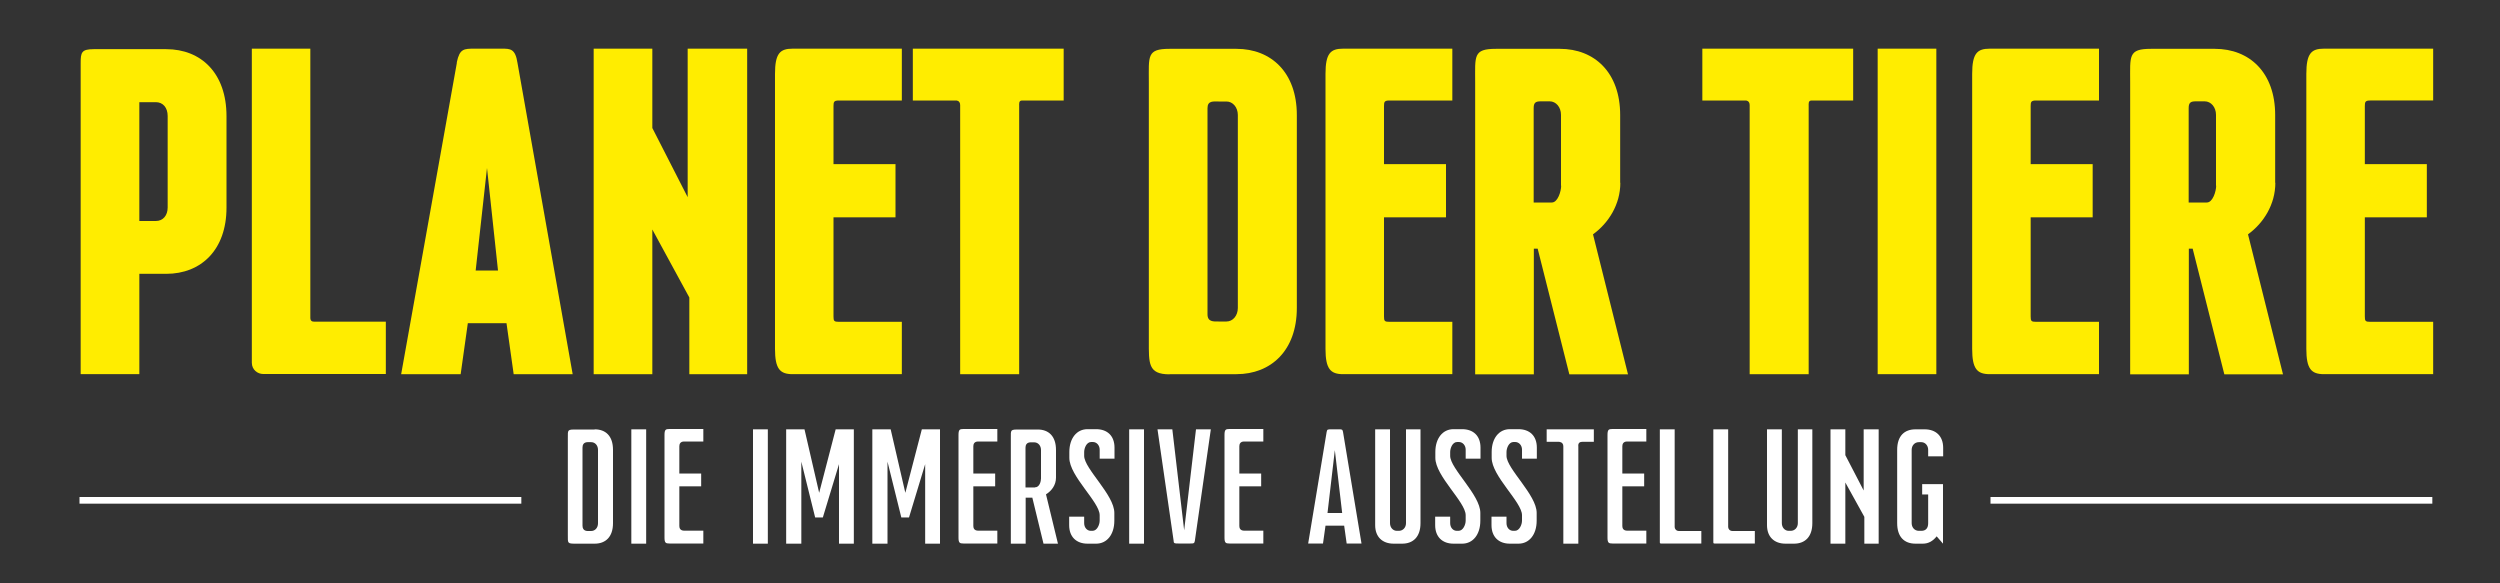
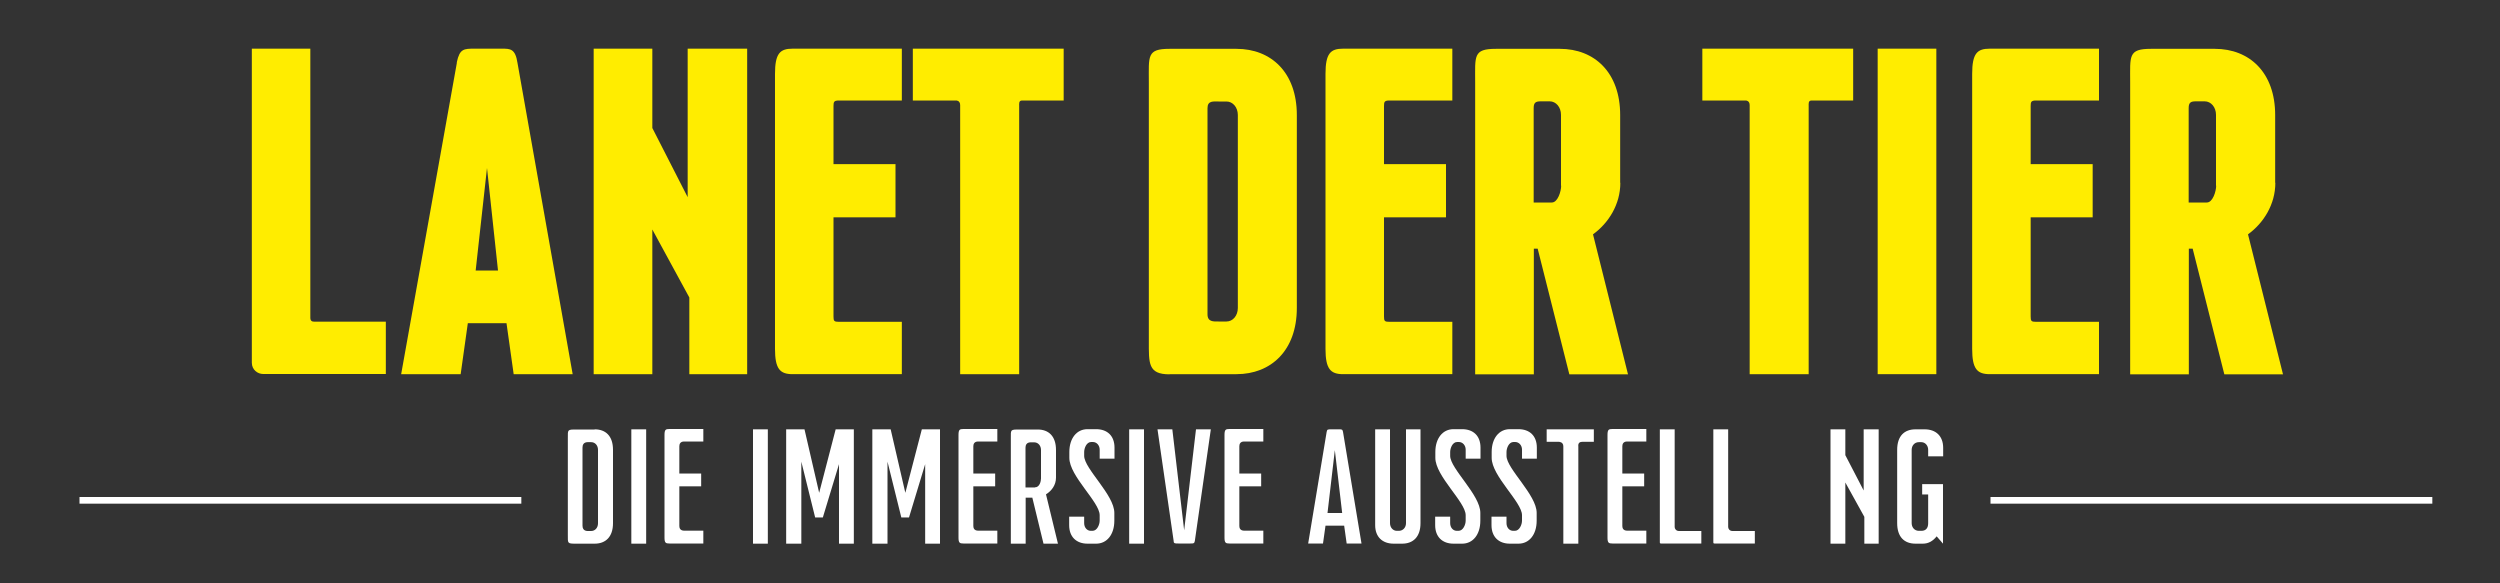
<svg xmlns="http://www.w3.org/2000/svg" baseProfile="tiny" version="1.2" viewBox="0 0 1500 350">
  <rect x="0" y="0" width="1500" height="350" fill="#333333" stroke="none" />
  <g id="background" display="none">
    <rect width="1500" height="350" fill="#b2b2b2" />
  </g>
  <g id="Ebene_1">
    <g>
      <path d="M100.5,124.6v-54.9c0-5.1-2.8-8.3-7.1-8.3h-9.9v71.3h9.9c4.3,0,7.1-3.3,7.1-8.1Z" fill="none" />
-       <polygon points="292.2 100.8 285.4 162.3 298.8 162.3 292.2 100.8" fill="none" />
-       <path d="M731,192.9h4.8c3.8,0,6.8-3.5,6.8-8.1v-115.8c0-4.6-3-8.1-6.8-8.1h-4.8c-3,0-6.6-.5-6.6,4v123.7c0,4.6,3.5,4.3,6.6,4.3Z" fill="none" />
      <path d="M929.8,60.8h-5.3c-3,0-4.3.8-4.3,4v56.7h10.9c3.5,0,5.6-6.8,5.6-10.1v-42.5c0-4.6-3-8.1-6.8-8.1Z" fill="none" />
      <path d="M1322.9,60.8h-5.3c-3,0-4.3.8-4.3,4v56.7h10.9c3.5,0,5.6-6.8,5.6-10.1v-42.5c0-4.6-3-8.1-6.8-8.1Z" fill="none" />
-       <path d="M99.7,164.3c21,0,36.2-14.4,36.2-39.7v-54.9c0-25.8-15.2-40.2-36.2-40.2h-43.5c-7.3,0-7.8,2-7.8,8.3v186.7h35.2v-60.2h16.2ZM83.6,61.3h9.9c4.3,0,7.1,3.3,7.1,8.3v54.9c0,4.8-2.8,8.1-7.1,8.1h-9.9V61.3Z" fill="#ffed00" />
      <path d="M151.1,29.2v188.4c0,4.3,3.5,6.8,6.8,6.8h73.6v-31.4h-43c-1.3,0-2.3-.5-2.3-2.3V29.2h-35.2Z" fill="#ffed00" />
      <path d="M303.9,193.9l4.3,30.6h35.4l-33.1-186.7c-1.3-8.6-4.3-8.6-9.4-8.6h-16.4c-6.3,0-8.9,0-10.6,8.1v.5l-33.4,186.7h35.7l4.3-30.6h23.3ZM292.2,100.8l6.6,61.5h-13.4l6.8-61.5Z" fill="#ffed00" />
      <polygon points="356.2 29.2 356.2 224.5 391.4 224.5 391.4 137.7 413.6 178.5 413.6 224.5 448.3 224.5 448.3 29.2 412.6 29.2 412.6 118.3 391.4 76.8 391.4 29.2 356.2 29.2" fill="#ffed00" />
      <path d="M503.4,60.3h37.7v-31.1h-65.5c-7.6,0-10.6,2.8-10.6,15.2v164.9c0,12.1,3,15.2,10.6,15.2h65.5v-31.4h-37.7c-3,0-3.3-.5-3.3-3.3v-59.4h37.2v-31.9h-37.2v-34.9c0-2.5.3-3.3,3.3-3.3Z" fill="#ffed00" />
      <path d="M613.2,60.3h25v-31.1h-90.5v31.1h26.1s2.3,0,2.3,2.8v161.4h35.4V63.6c0-1.5-.3-3.3,1.8-3.3Z" fill="#ffed00" />
      <path d="M701.7,224.5h40.2c20.7,0,36.2-14.2,36.2-39.7v-115.8c0-25.5-15.4-39.7-36.2-39.7h-40.2c-13.7,0-12.4,4.3-12.4,20v155.3c0,13.4-.5,20,12.4,20ZM724.5,64.9c0-4.6,3.5-4,6.6-4h4.8c3.8,0,6.8,3.5,6.8,8.1v115.8c0,4.6-3,8.1-6.8,8.1h-4.8c-3,0-6.6.3-6.6-4.3v-123.7Z" fill="#ffed00" />
      <path d="M833.7,60.3h37.7v-31.1h-65.5c-7.6,0-10.6,2.8-10.6,15.2v164.9c0,12.1,3,15.2,10.6,15.2h65.5v-31.4h-37.7c-3,0-3.3-.5-3.3-3.3v-59.4h37.2v-31.9h-37.2v-34.9c0-2.5.3-3.3,3.3-3.3Z" fill="#ffed00" />
      <path d="M972.1,109.7v-40.7c0-25.5-15.4-39.7-36.2-39.7h-38.4c-13.7,0-12.4,4.3-12.4,20v175.3h35.2v-75.4h2.3l19,75.4h35.2l-21-84c9.4-6.8,16.4-18,16.4-30.9ZM936.7,111.4c0,3.3-2,10.1-5.6,10.1h-10.9v-56.7c0-3.3,1.3-4,4.3-4h5.3c3.8,0,6.8,3.5,6.8,8.1v42.5Z" fill="#ffed00" />
      <path d="M1086.9,60.3h25v-31.1h-90.5v31.1h26.1s2.3,0,2.3,2.8v161.4h35.4V63.6c0-1.5-.3-3.3,1.8-3.3Z" fill="#ffed00" />
      <rect x="1126.6" y="29.2" width="35.2" height="195.3" fill="#ffed00" />
      <path d="M1221.7,60.3h37.7v-31.1h-65.5c-7.6,0-10.6,2.8-10.6,15.2v164.9c0,12.1,3,15.2,10.6,15.2h65.5v-31.4h-37.7c-3,0-3.3-.5-3.3-3.3v-59.4h37.2v-31.9h-37.2v-34.9c0-2.5.3-3.3,3.3-3.3Z" fill="#ffed00" />
      <path d="M1365.1,109.7v-40.7c0-25.5-15.4-39.7-36.2-39.7h-38.4c-13.7,0-12.4,4.3-12.4,20v175.3h35.2v-75.4h2.3l19,75.4h35.2l-21-84c9.4-6.8,16.4-18,16.4-30.9ZM1329.7,111.4c0,3.3-2,10.1-5.6,10.1h-10.9v-56.7c0-3.3,1.3-4,4.3-4h5.3c3.8,0,6.8,3.5,6.8,8.1v42.5Z" fill="#ffed00" />
-       <path d="M1383.8,44.4v164.9c0,12.1,3,15.2,10.6,15.2h65.5v-31.4h-37.7c-3,0-3.3-.5-3.3-3.3v-59.4h37.2v-31.9h-37.2v-34.9c0-2.5.3-3.3,3.3-3.3h37.7v-31.1h-65.5c-7.6,0-10.6,2.8-10.6,15.2Z" fill="#ffed00" />
    </g>
    <g>
      <path d="M356.8,257.6c6.6,0,11,4,11,12.3v44c0,8.2-4.4,12.3-11,12.3h-10.8c-5.7,0-5.3,0-5.3-5.3v-57.9c0-5.3-.4-5.3,5.3-5.3h10.8ZM358.8,269.9c0-2.6-1.7-4.6-4.1-4.6h-1.1c-1,0-4.1-.4-4.1,3.2v46.9c0,3.6,3.1,3.2,4.1,3.2h1.1c2.4,0,4.1-2,4.1-4.6v-44Z" fill="#fff" />
      <path d="M378.8,257.6h8.9v68.6h-8.9v-68.6Z" fill="#fff" />
      <path d="M422,318.6v7.5h-20.4c-2.2,0-2.9-.4-2.9-3.6v-61.5c0-3.2.7-3.6,2.9-3.6h20.4v7.5h-11.5c-2.4,0-2.9,1.6-2.9,2.9v16.3h13.1v7.7h-13.1v23.8c0,1.2.5,2.8,2.9,2.8h11.5Z" fill="#fff" />
      <path d="M451.8,257.6h8.9v68.6h-8.9v-68.6Z" fill="#fff" />
      <path d="M512.3,257.6v68.6h-8.9v-47.7l-9.7,32h-4.6l-8.3-33.5v49.2h-9.1v-68.6h11l8.8,38.1,9.9-38.1h11Z" fill="#fff" />
      <path d="M564,257.6v68.6h-8.9v-47.7l-9.7,32h-4.6l-8.3-33.5v49.2h-9.1v-68.6h11l8.8,38.1,9.9-38.1h11Z" fill="#fff" />
      <path d="M598.4,318.6v7.5h-20.4c-2.2,0-2.9-.4-2.9-3.6v-61.5c0-3.2.7-3.6,2.9-3.6h20.4v7.5h-11.5c-2.4,0-2.9,1.6-2.9,2.9v16.3h13.1v7.7h-13.1v23.8c0,1.2.5,2.8,2.9,2.8h11.5Z" fill="#fff" />
      <path d="M634.9,326.2h-8.8l-6.7-27.6h-4v27.6h-8.9v-63.2c0-5.3-.4-5.3,5.3-5.3h10.8c6.6,0,11,4,11,12.3v16.6c0,4.4-2.6,7.9-6,10l7.2,29.7ZM621,292.4c2.8,0,3.6-3.7,3.6-5.3v-17.1c0-2.6-1.7-4.6-4.1-4.6h-1.1c-1,0-4.1-.4-4.1,3.2v23.9h5.6Z" fill="#fff" />
      <path d="M650.5,273.5c0,7.7,18.1,23.4,18.1,34.2v4.7c0,8.4-4.5,13.8-10.9,13.8h-5.2c-6.7,0-11-4.1-11-11.1v-5.1h9v3.9c0,2.6,1.7,4.6,4,4.6h1c2.8,0,4.3-3.8,4.3-6.1v-3.3c0-7.9-18.2-23.4-18.2-34.4v-3.5c0-8.2,4.4-13.7,10.9-13.7h5.1c6.8,0,11.1,4,11.1,11.1v6.6h-8.9v-5.4c0-2.6-1.8-4.6-4.1-4.6h-1c-2.8,0-4.2,3.7-4.2,6v2.2Z" fill="#fff" />
      <path d="M677.5,257.6h8.9v68.6h-8.9v-68.6Z" fill="#fff" />
      <path d="M726.5,257.6l-9.6,67c-.3,1.5-.8,1.5-2.6,1.5h-7.3c-2.1,0-2.8,0-2.8-1.5l-9.7-67h8.9l7.1,60.6,7.1-60.6h8.9Z" fill="#fff" />
      <path d="M758,318.6v7.5h-20.4c-2.2,0-2.9-.4-2.9-3.6v-61.5c0-3.2.7-3.6,2.9-3.6h20.4v7.5h-11.5c-2.4,0-2.9,1.6-2.9,2.9v16.3h13.1v7.7h-13.1v23.8c0,1.2.5,2.8,2.9,2.8h11.5Z" fill="#fff" />
      <path d="M803.4,257.6c1.7,0,2.1,0,2.4,1.5l11.1,67h-8.9l-1.5-10.7h-11.2l-1.5,10.7h-8.9l11.1-67c.3-1.5.6-1.5,2.8-1.5h4.5ZM805.3,307.8l-4.4-37.7-4.4,37.7h8.7Z" fill="#fff" />
      <path d="M843.5,257.6h8.8v56.3c0,8.2-4.4,12.3-11,12.3h-5.1c-6.8,0-11.1-4.1-11.1-11.1v-57.5h8.9v56.3c0,2.6,1.8,4.6,4.1,4.6h1.2c2.5,0,4.3-2,4.3-4.6v-56.3Z" fill="#fff" />
      <path d="M870.1,273.5c0,7.7,18.1,23.4,18.1,34.2v4.7c0,8.4-4.5,13.8-10.9,13.8h-5.2c-6.7,0-11-4.1-11-11.1v-5.1h9v3.9c0,2.6,1.7,4.6,4,4.6h1c2.8,0,4.3-3.8,4.3-6.1v-3.3c0-7.9-18.2-23.4-18.2-34.4v-3.5c0-8.2,4.4-13.7,10.9-13.7h5.1c6.8,0,11.1,4,11.1,11.1v6.6h-8.9v-5.4c0-2.6-1.8-4.6-4.1-4.6h-1c-2.8,0-4.2,3.7-4.2,6v2.2Z" fill="#fff" />
      <path d="M903.9,273.5c0,7.7,18.1,23.4,18.1,34.2v4.7c0,8.4-4.5,13.8-10.9,13.8h-5.2c-6.7,0-11-4.1-11-11.1v-5.1h9v3.9c0,2.6,1.7,4.6,4,4.6h1c2.8,0,4.3-3.8,4.3-6.1v-3.3c0-7.9-18.2-23.4-18.2-34.4v-3.5c0-8.2,4.4-13.7,10.9-13.7h5.1c6.8,0,11.1,4,11.1,11.1v6.6h-8.9v-5.4c0-2.6-1.8-4.6-4.1-4.6h-1c-2.8,0-4.2,3.7-4.2,6v2.2Z" fill="#fff" />
      <path d="M956.3,257.6v7.5h-7c-2.8,0-2.3,2.5-2.3,2.9v58.2h-9v-58.4c0-2.7-2.6-2.7-2.6-2.7h-7.4v-7.5h28.2Z" fill="#fff" />
      <path d="M987.8,318.6v7.5h-20.4c-2.2,0-2.9-.4-2.9-3.6v-61.5c0-3.2.7-3.6,2.9-3.6h20.4v7.5h-11.5c-2.4,0-2.9,1.6-2.9,2.9v16.3h13.1v7.7h-13.1v23.8c0,1.2.5,2.8,2.9,2.8h11.5Z" fill="#fff" />
      <path d="M1004.8,257.6v58.6c0,1,.8,2.4,2.6,2.4h13.4v7.5h-24.2c-.3,0-.7,0-.7-.7v-67.8h8.9Z" fill="#fff" />
      <path d="M1036.9,257.6v58.6c0,1,.8,2.4,2.6,2.4h13.4v7.5h-24.2c-.3,0-.7,0-.7-.7v-67.8h8.9Z" fill="#fff" />
-       <path d="M1078.6,257.6h8.8v56.3c0,8.2-4.4,12.3-11,12.3h-5.1c-6.8,0-11.1-4.1-11.1-11.1v-57.5h8.9v56.3c0,2.6,1.8,4.6,4.1,4.6h1.2c2.5,0,4.3-2,4.3-4.6v-56.3Z" fill="#fff" />
      <path d="M1127.2,257.6v68.6h-8.6v-16.1l-11.4-20.6v36.7h-8.9v-68.6h8.9v15.5l11,21.2v-36.7h9Z" fill="#fff" />
      <path d="M1154.8,257.6c6.7,0,11.1,4,11.1,11.1v5.1h-9v-3.9c0-2.6-1.8-4.6-4.1-4.6h-1.5c-2.5,0-4.3,2-4.3,4.6v44c0,2.6,1.8,4.6,4.3,4.6h1.5c2.6,0,4.1-1.5,4.1-4.6v-17.2h-3.6v-6.2h12.5v35.7h0l-3.8-4.4c-2.2,2.8-4.9,4.4-8.3,4.4h-4.4c-6.8,0-11-4.1-11-12.3v-44c0-8.3,4.3-12.3,11-12.3h5.6Z" fill="#fff" />
    </g>
    <line x1="47.7" y1="300.2" x2="312.8" y2="300.2" fill="none" stroke="#fff" stroke-width="4" />
    <line x1="1194.3" y1="300.2" x2="1459.4" y2="300.2" fill="none" stroke="#fff" stroke-width="4" />
  </g>
</svg>